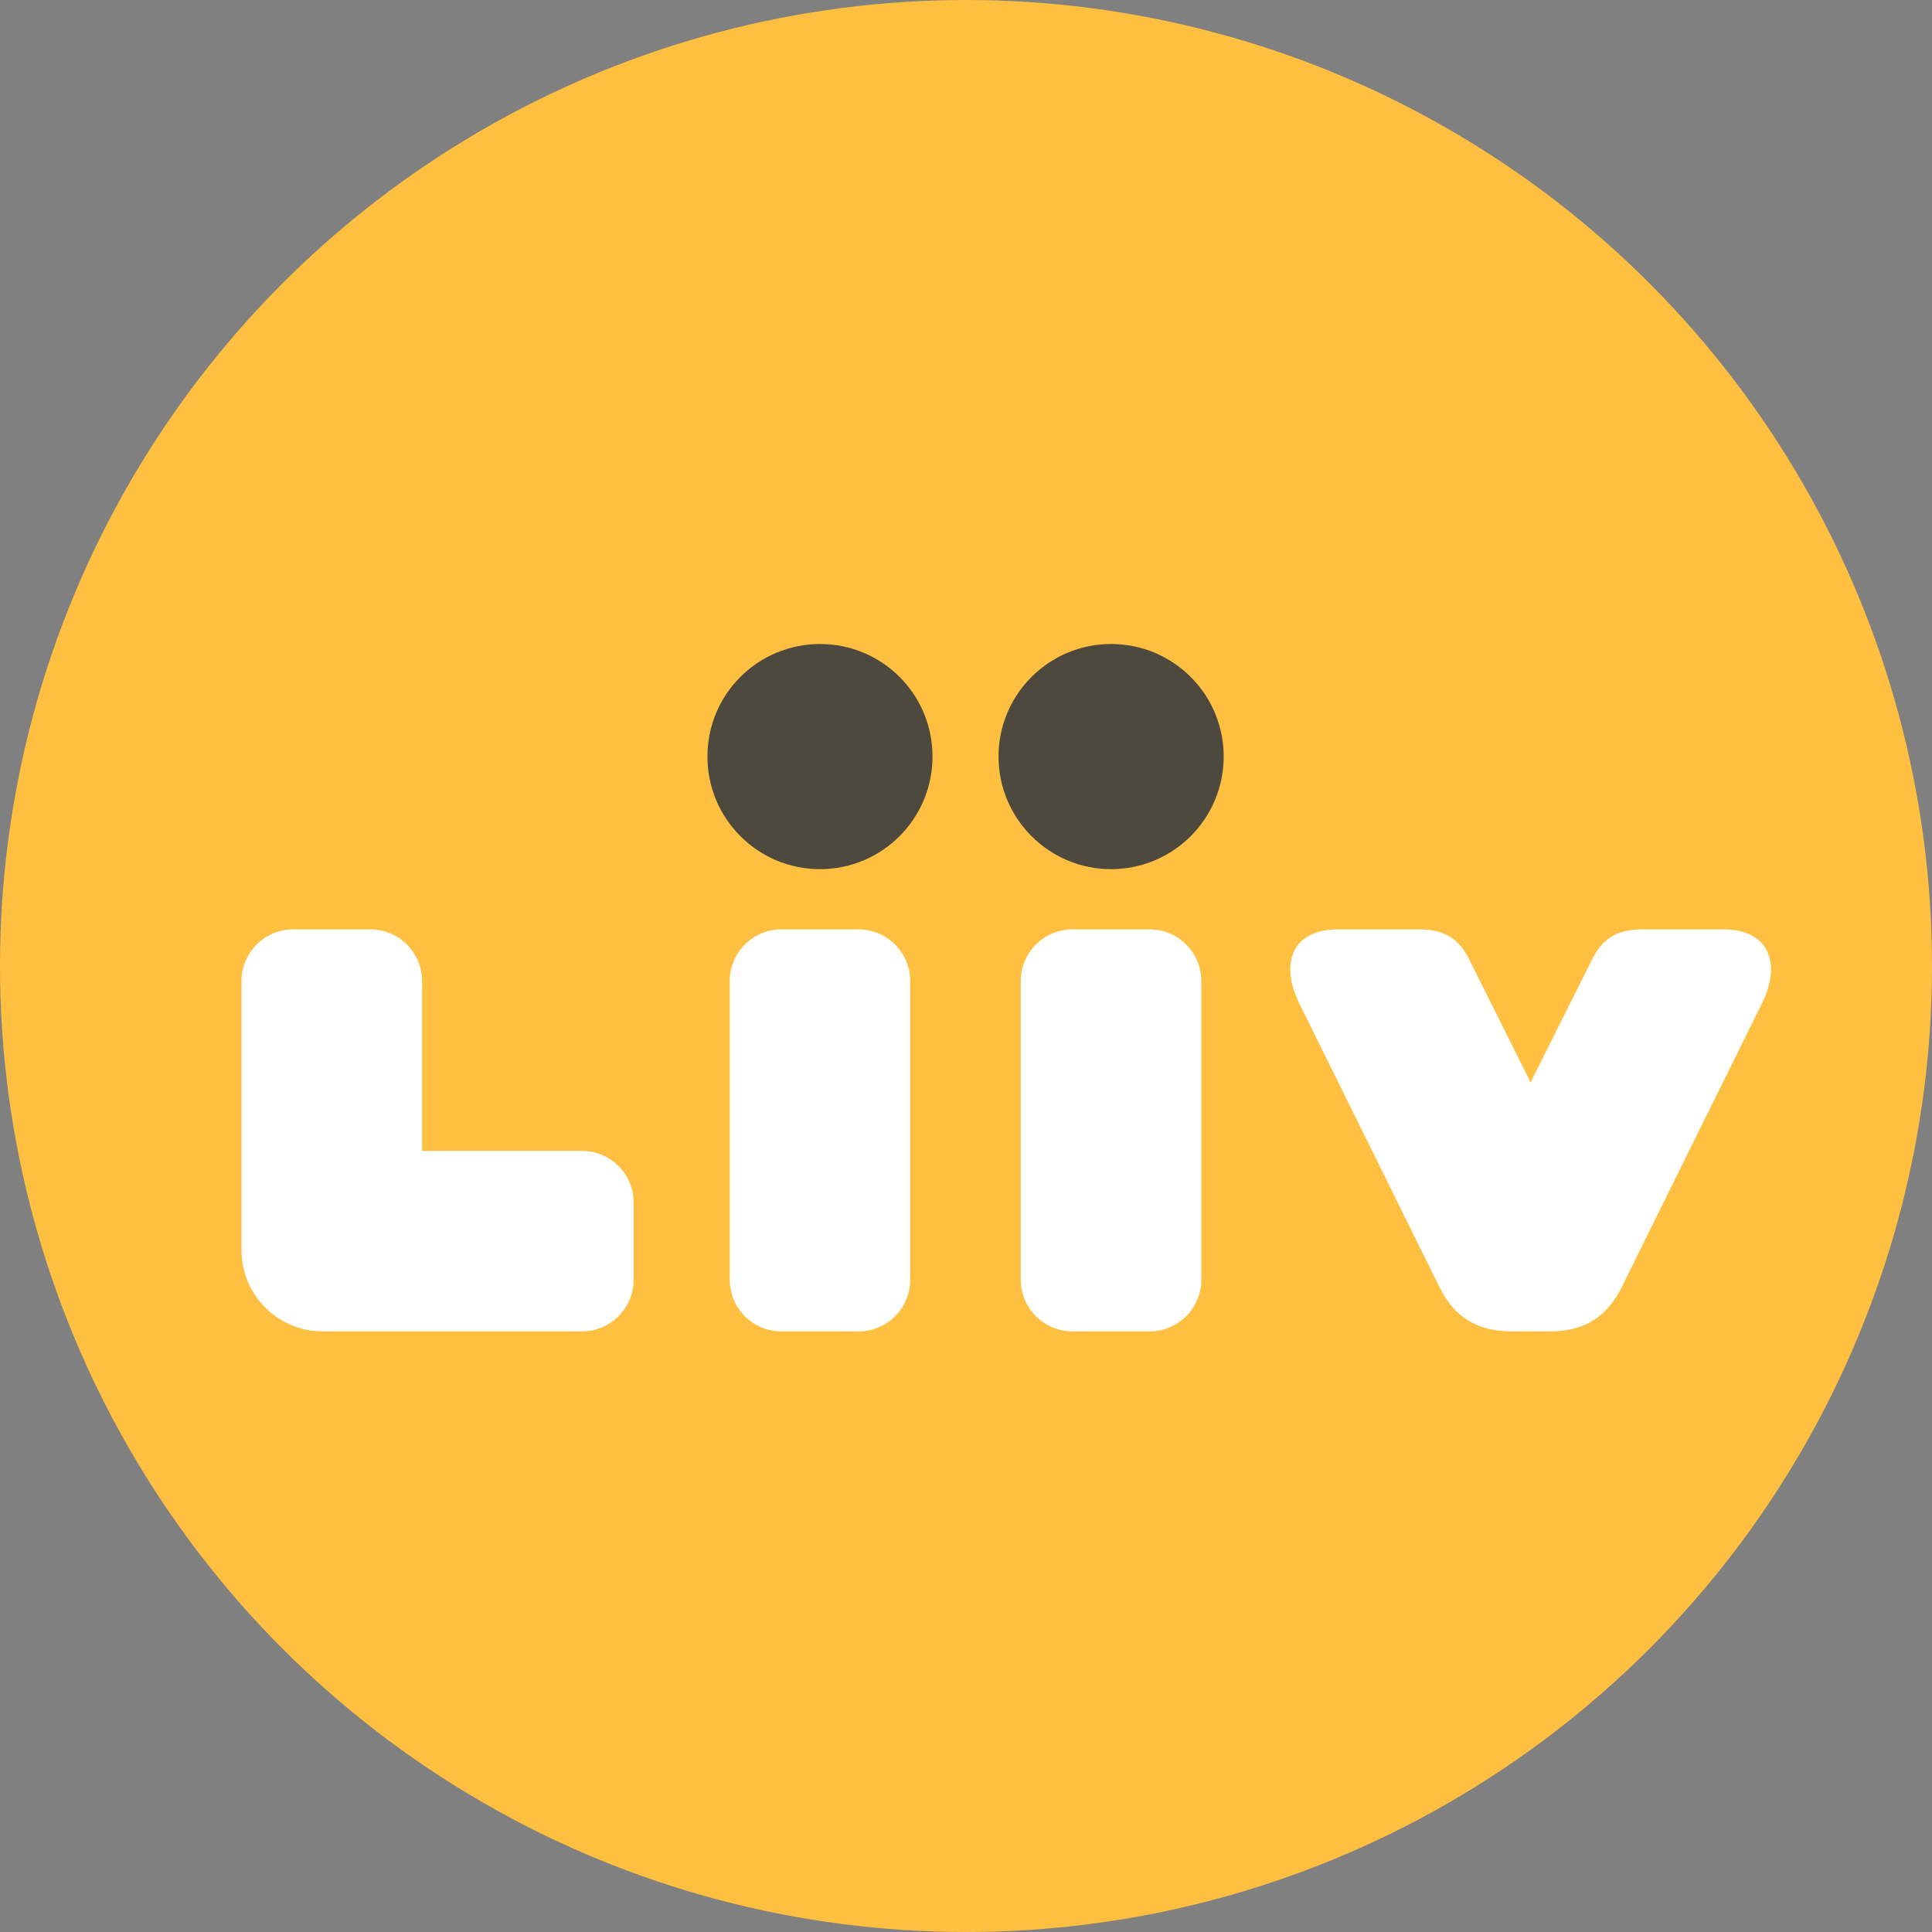
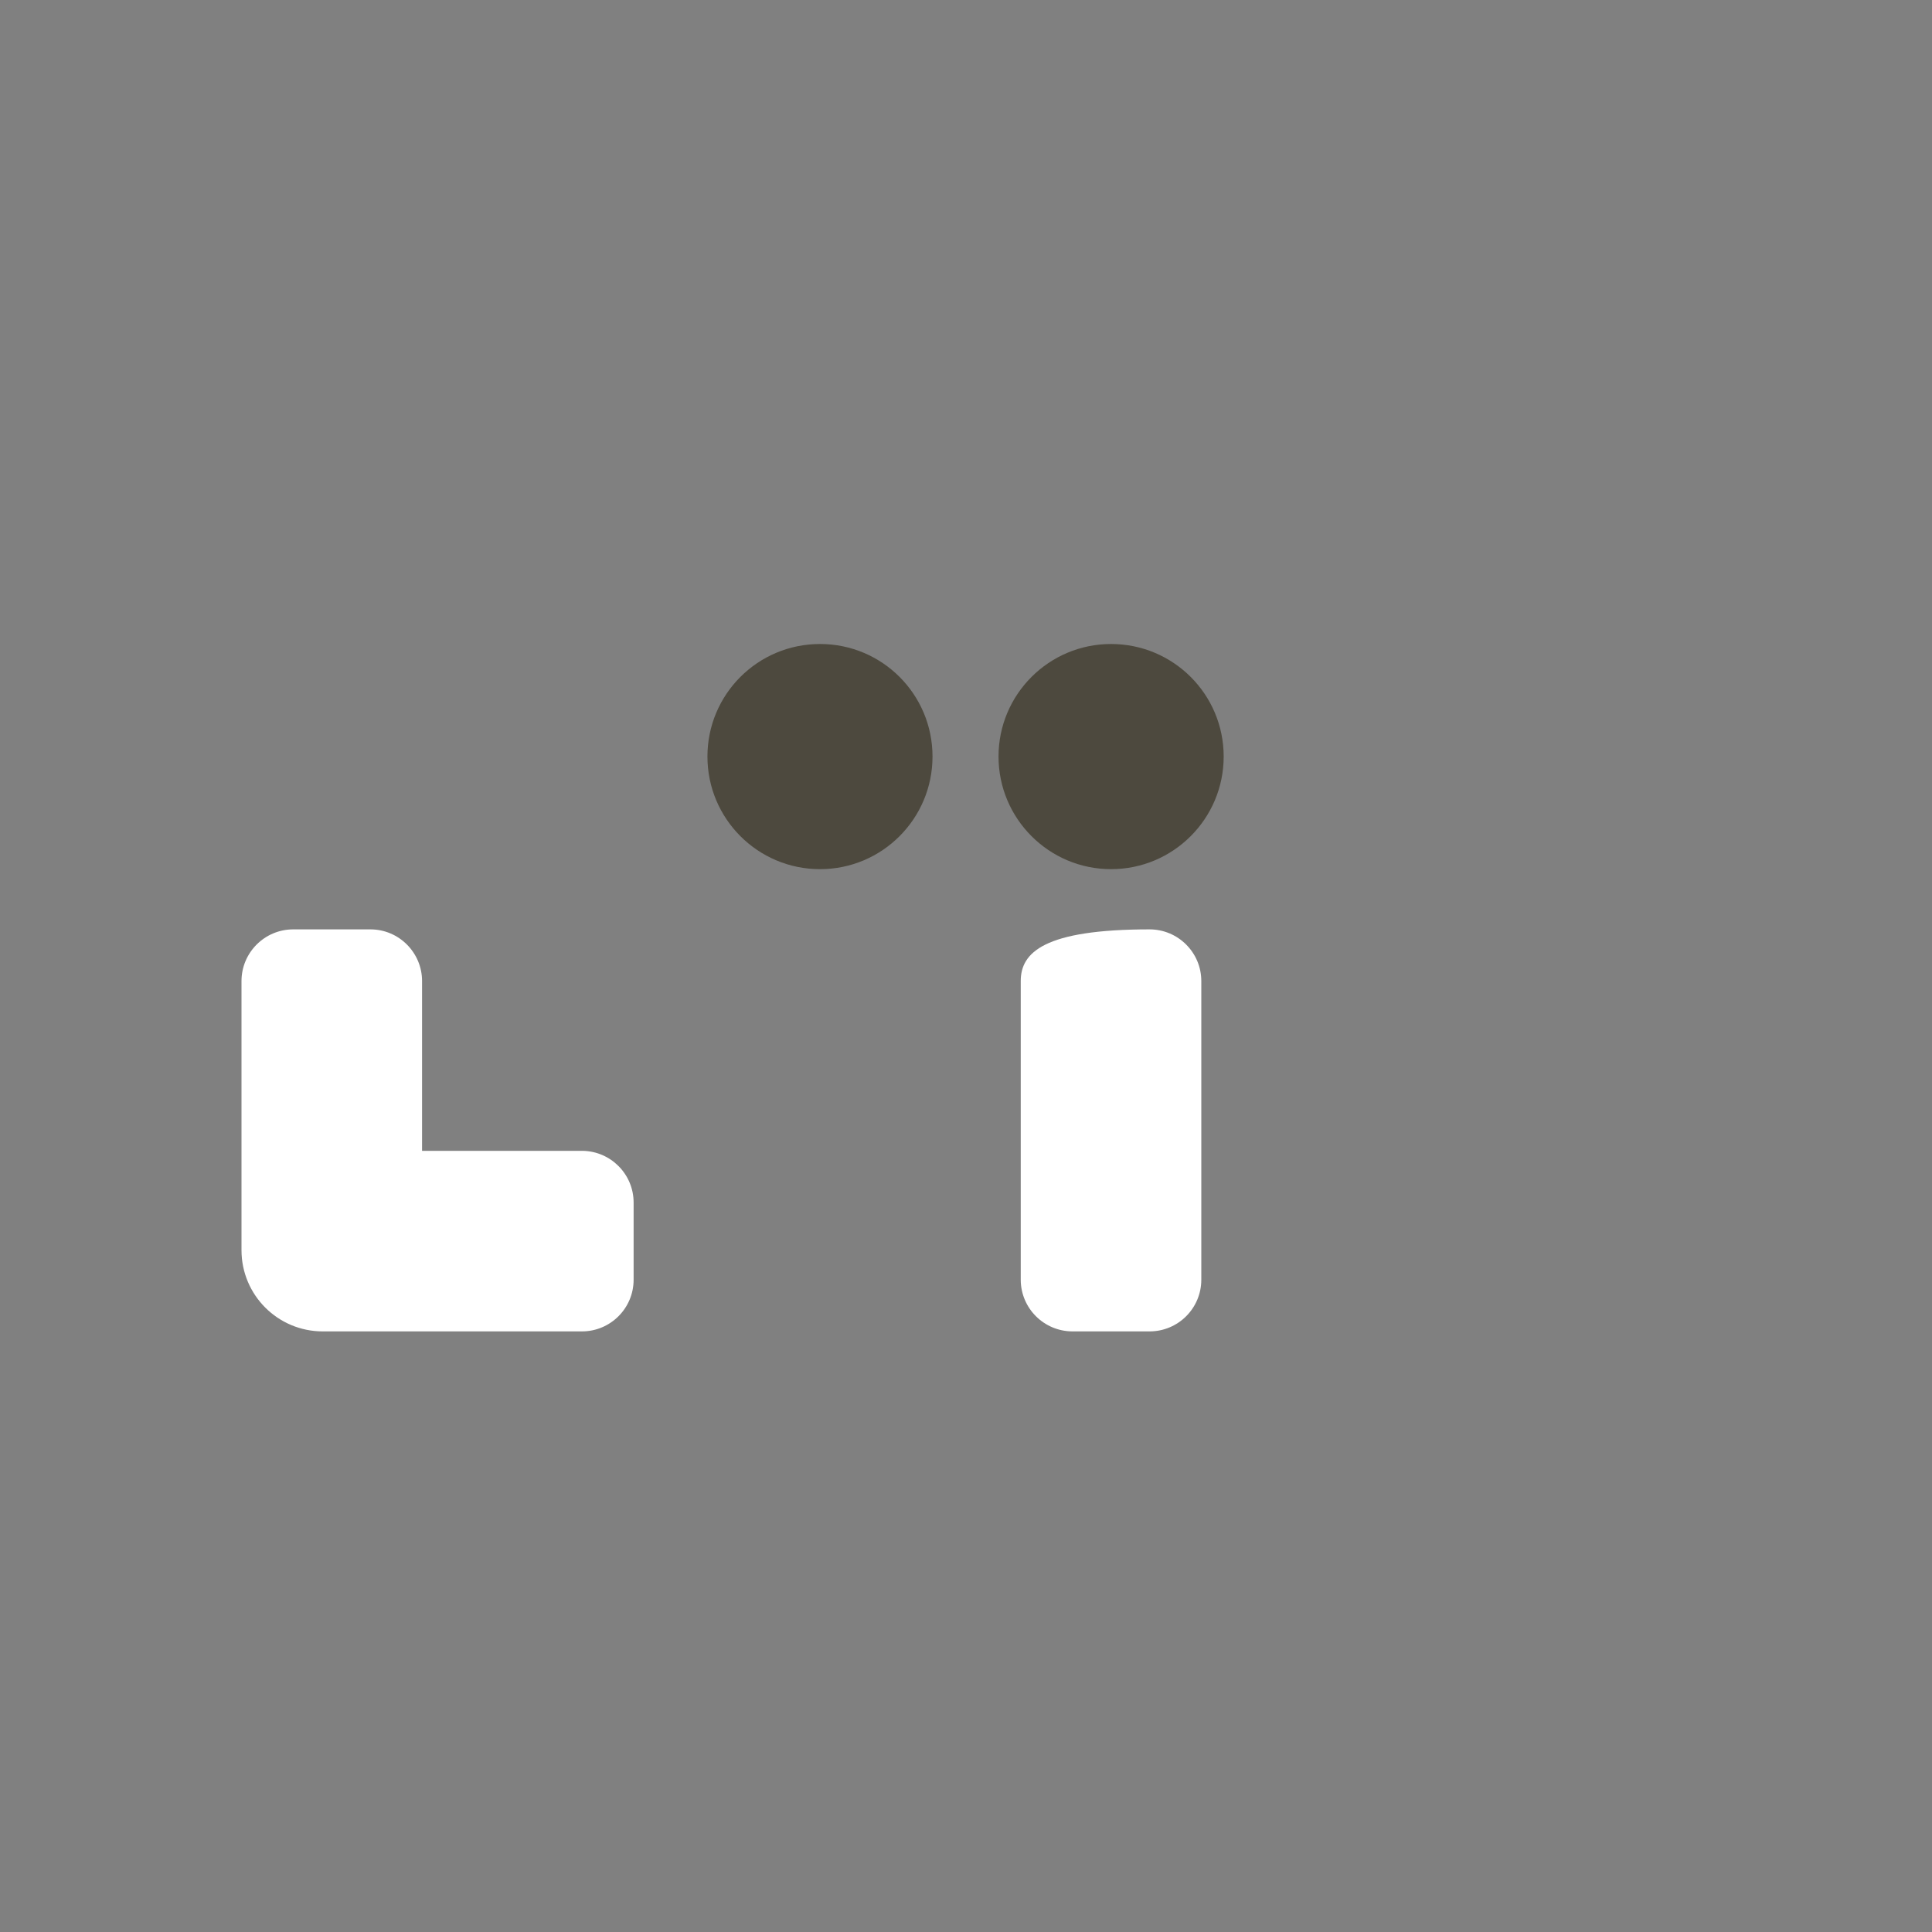
<svg xmlns="http://www.w3.org/2000/svg" width="24" height="24" viewBox="0 0 24 24" fill="none">
  <rect x="0" y="0" width="24" height="24" fill="#808080" stroke="none" />
-   <circle cx="12" cy="12" r="12" fill="#FFC041" />
  <path d="M15.201 9.398C15.201 10.17 14.575 10.797 13.802 10.797C13.031 10.797 12.404 10.17 12.404 9.398C12.404 8.625 13.031 8 13.802 8C14.575 8 15.201 8.625 15.201 9.398Z" fill="#4D493E" />
  <path d="M11.584 9.398C11.584 10.17 10.959 10.797 10.187 10.797C9.413 10.797 8.788 10.17 8.788 9.398C8.788 8.625 9.413 8 10.187 8C10.959 8 11.584 8.625 11.584 9.398Z" fill="#4D493E" />
-   <path d="M21.386 11.545H20.408C20.093 11.545 19.911 11.648 19.771 11.931L19.056 13.361L19.014 13.449L18.971 13.361L18.257 11.931C18.118 11.648 17.936 11.545 17.62 11.545H16.642C16.043 11.536 15.898 11.974 16.139 12.462L17.88 15.986C18.069 16.369 18.355 16.539 18.782 16.539H19.014H19.245C19.672 16.539 19.958 16.369 20.147 15.986L21.889 12.462C22.13 11.974 21.985 11.536 21.386 11.545Z" fill="white" />
  <path d="M7.238 14.296H7.157H5.966H5.243V12.187C5.243 11.834 4.956 11.545 4.601 11.545H4.529H3.643C3.287 11.545 3 11.834 3 12.187V12.26V15.419V15.53C3 16.089 3.453 16.539 4.009 16.539H5.966H7.157H7.229C7.583 16.539 7.871 16.252 7.871 15.897V14.938C7.871 14.588 7.589 14.302 7.238 14.296Z" fill="white" />
-   <path d="M10.664 11.545H9.706C9.352 11.545 9.065 11.833 9.065 12.187V15.897C9.065 16.251 9.352 16.539 9.706 16.539H10.665C11.02 16.539 11.307 16.251 11.307 15.897V12.187C11.307 11.833 11.02 11.545 10.664 11.545Z" fill="white" />
-   <path d="M14.28 11.545H13.324C12.968 11.545 12.68 11.833 12.68 12.187V15.899C12.682 16.254 12.97 16.539 13.324 16.539H14.28C14.636 16.539 14.923 16.251 14.923 15.897V12.187C14.923 11.833 14.635 11.545 14.28 11.545Z" fill="white" />
+   <path d="M14.28 11.545C12.968 11.545 12.68 11.833 12.68 12.187V15.899C12.682 16.254 12.97 16.539 13.324 16.539H14.28C14.636 16.539 14.923 16.251 14.923 15.897V12.187C14.923 11.833 14.635 11.545 14.28 11.545Z" fill="white" />
</svg>